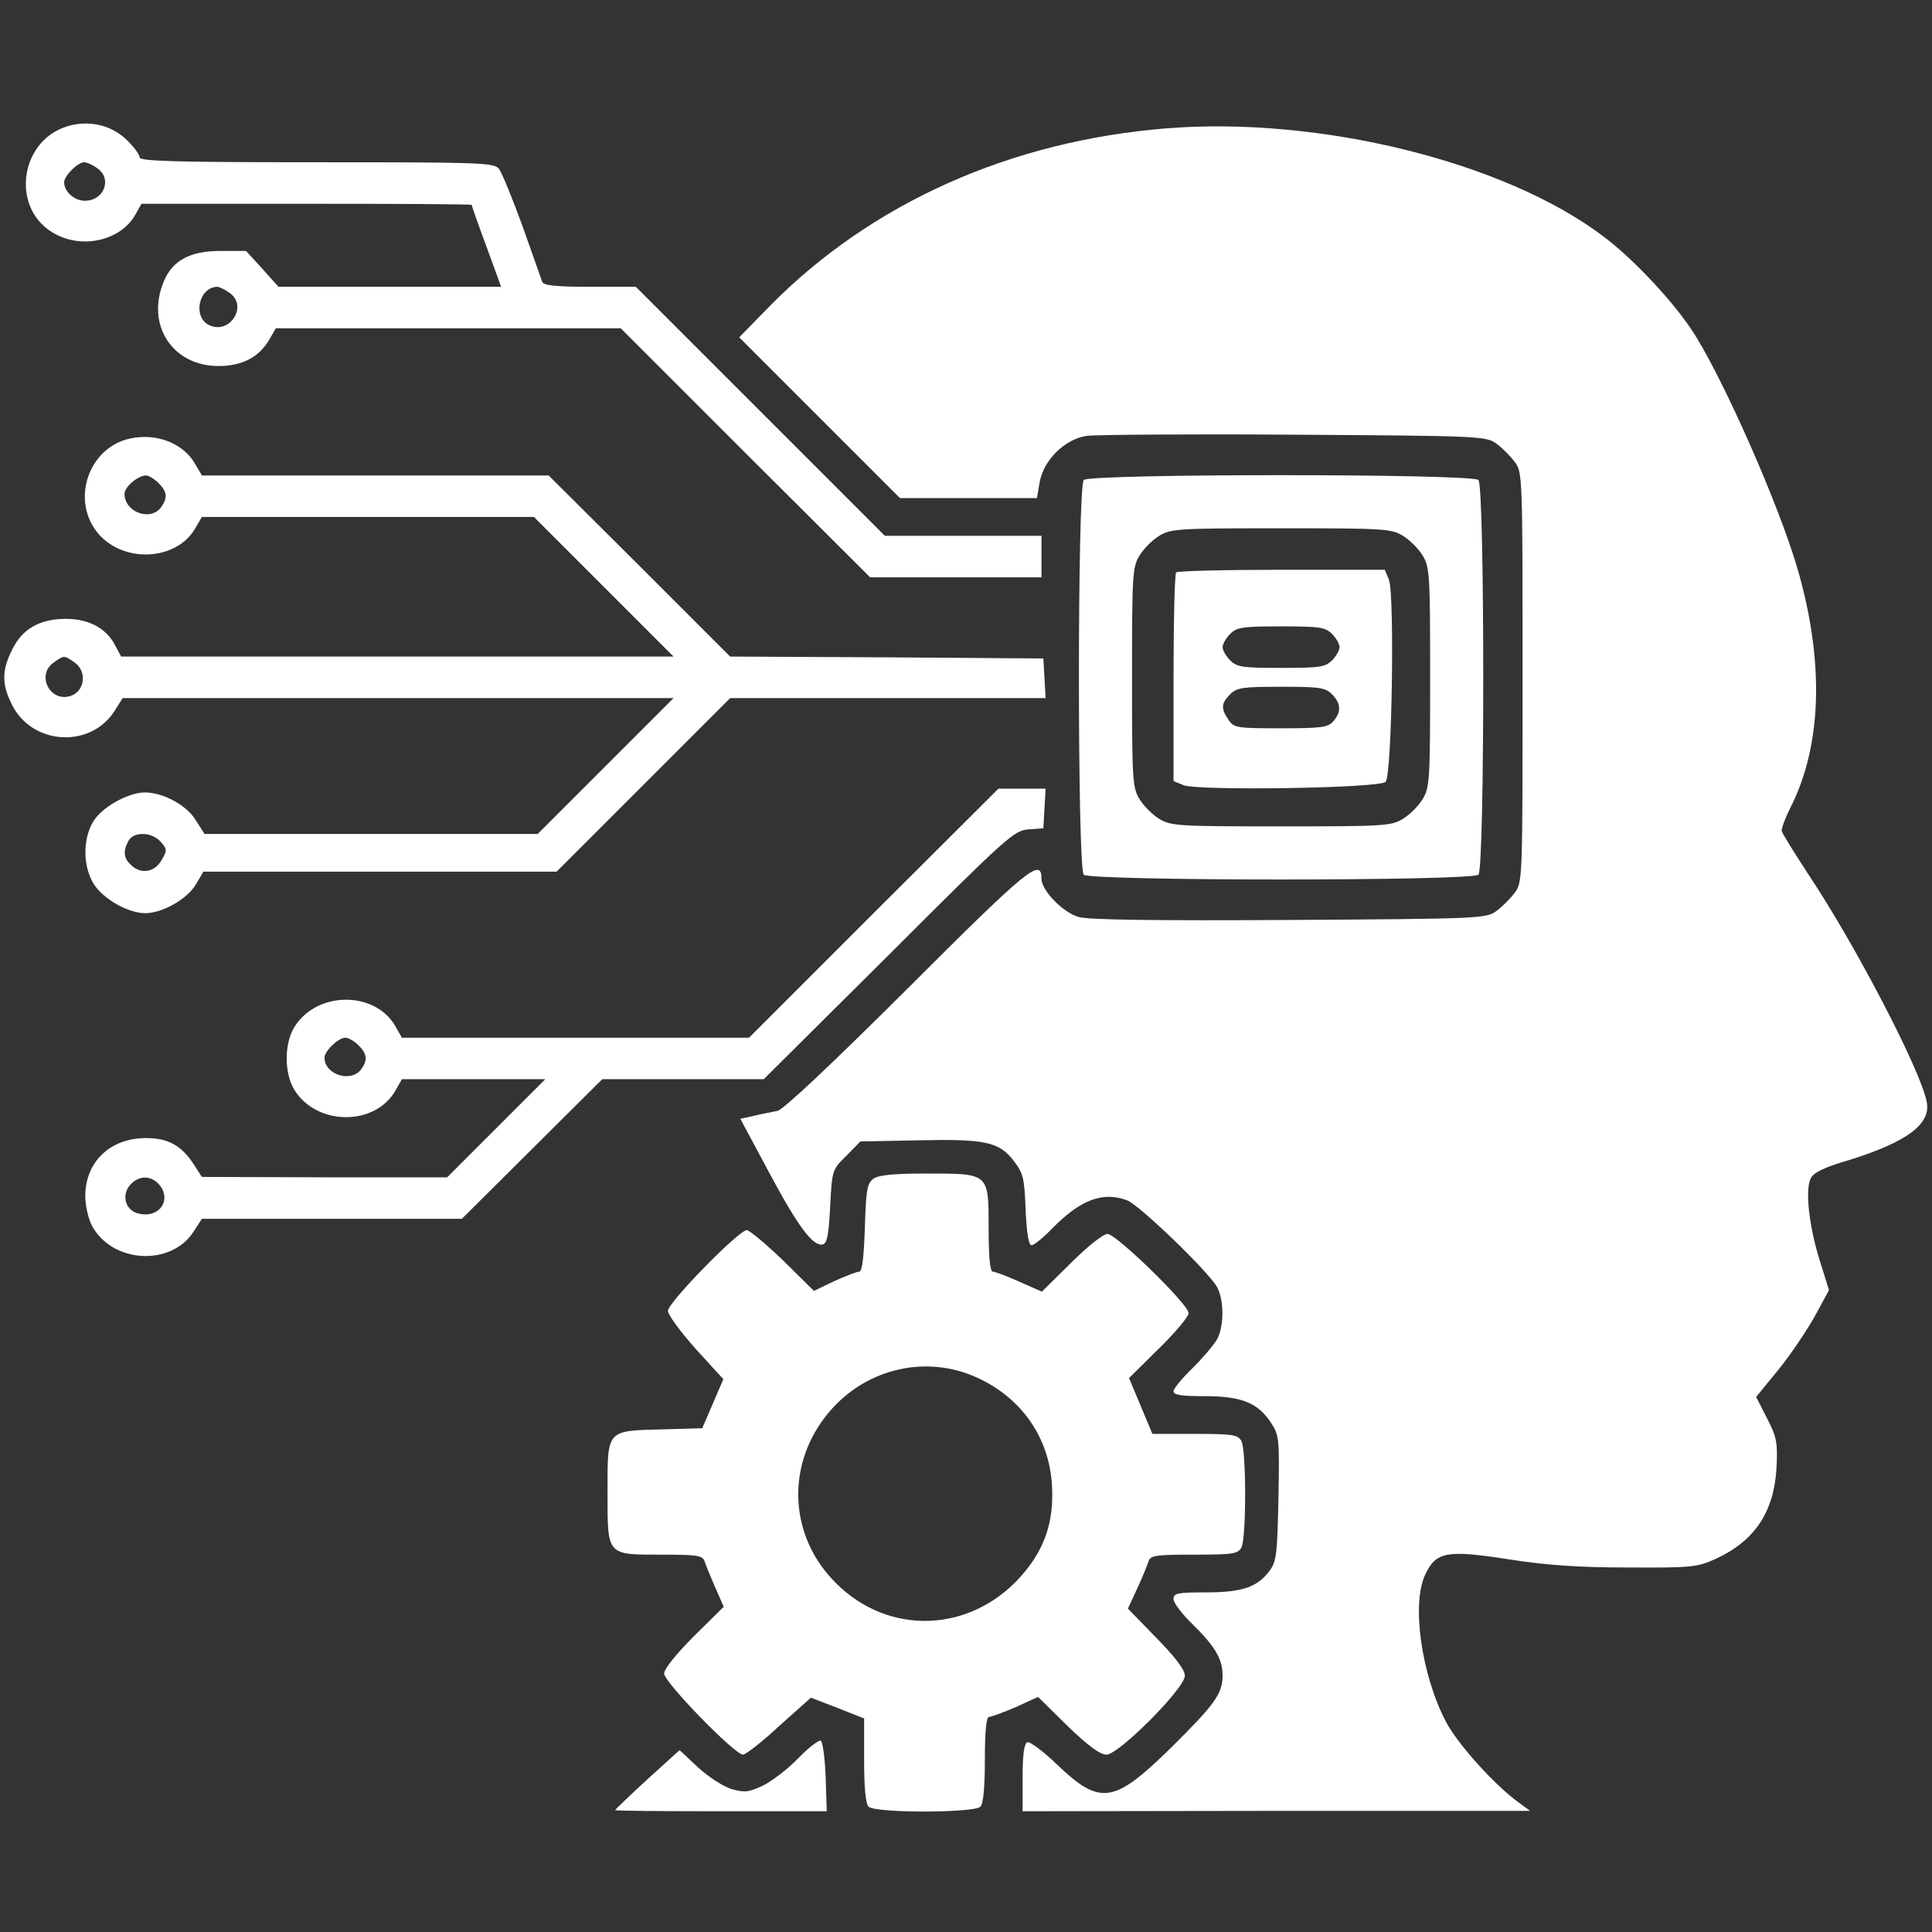
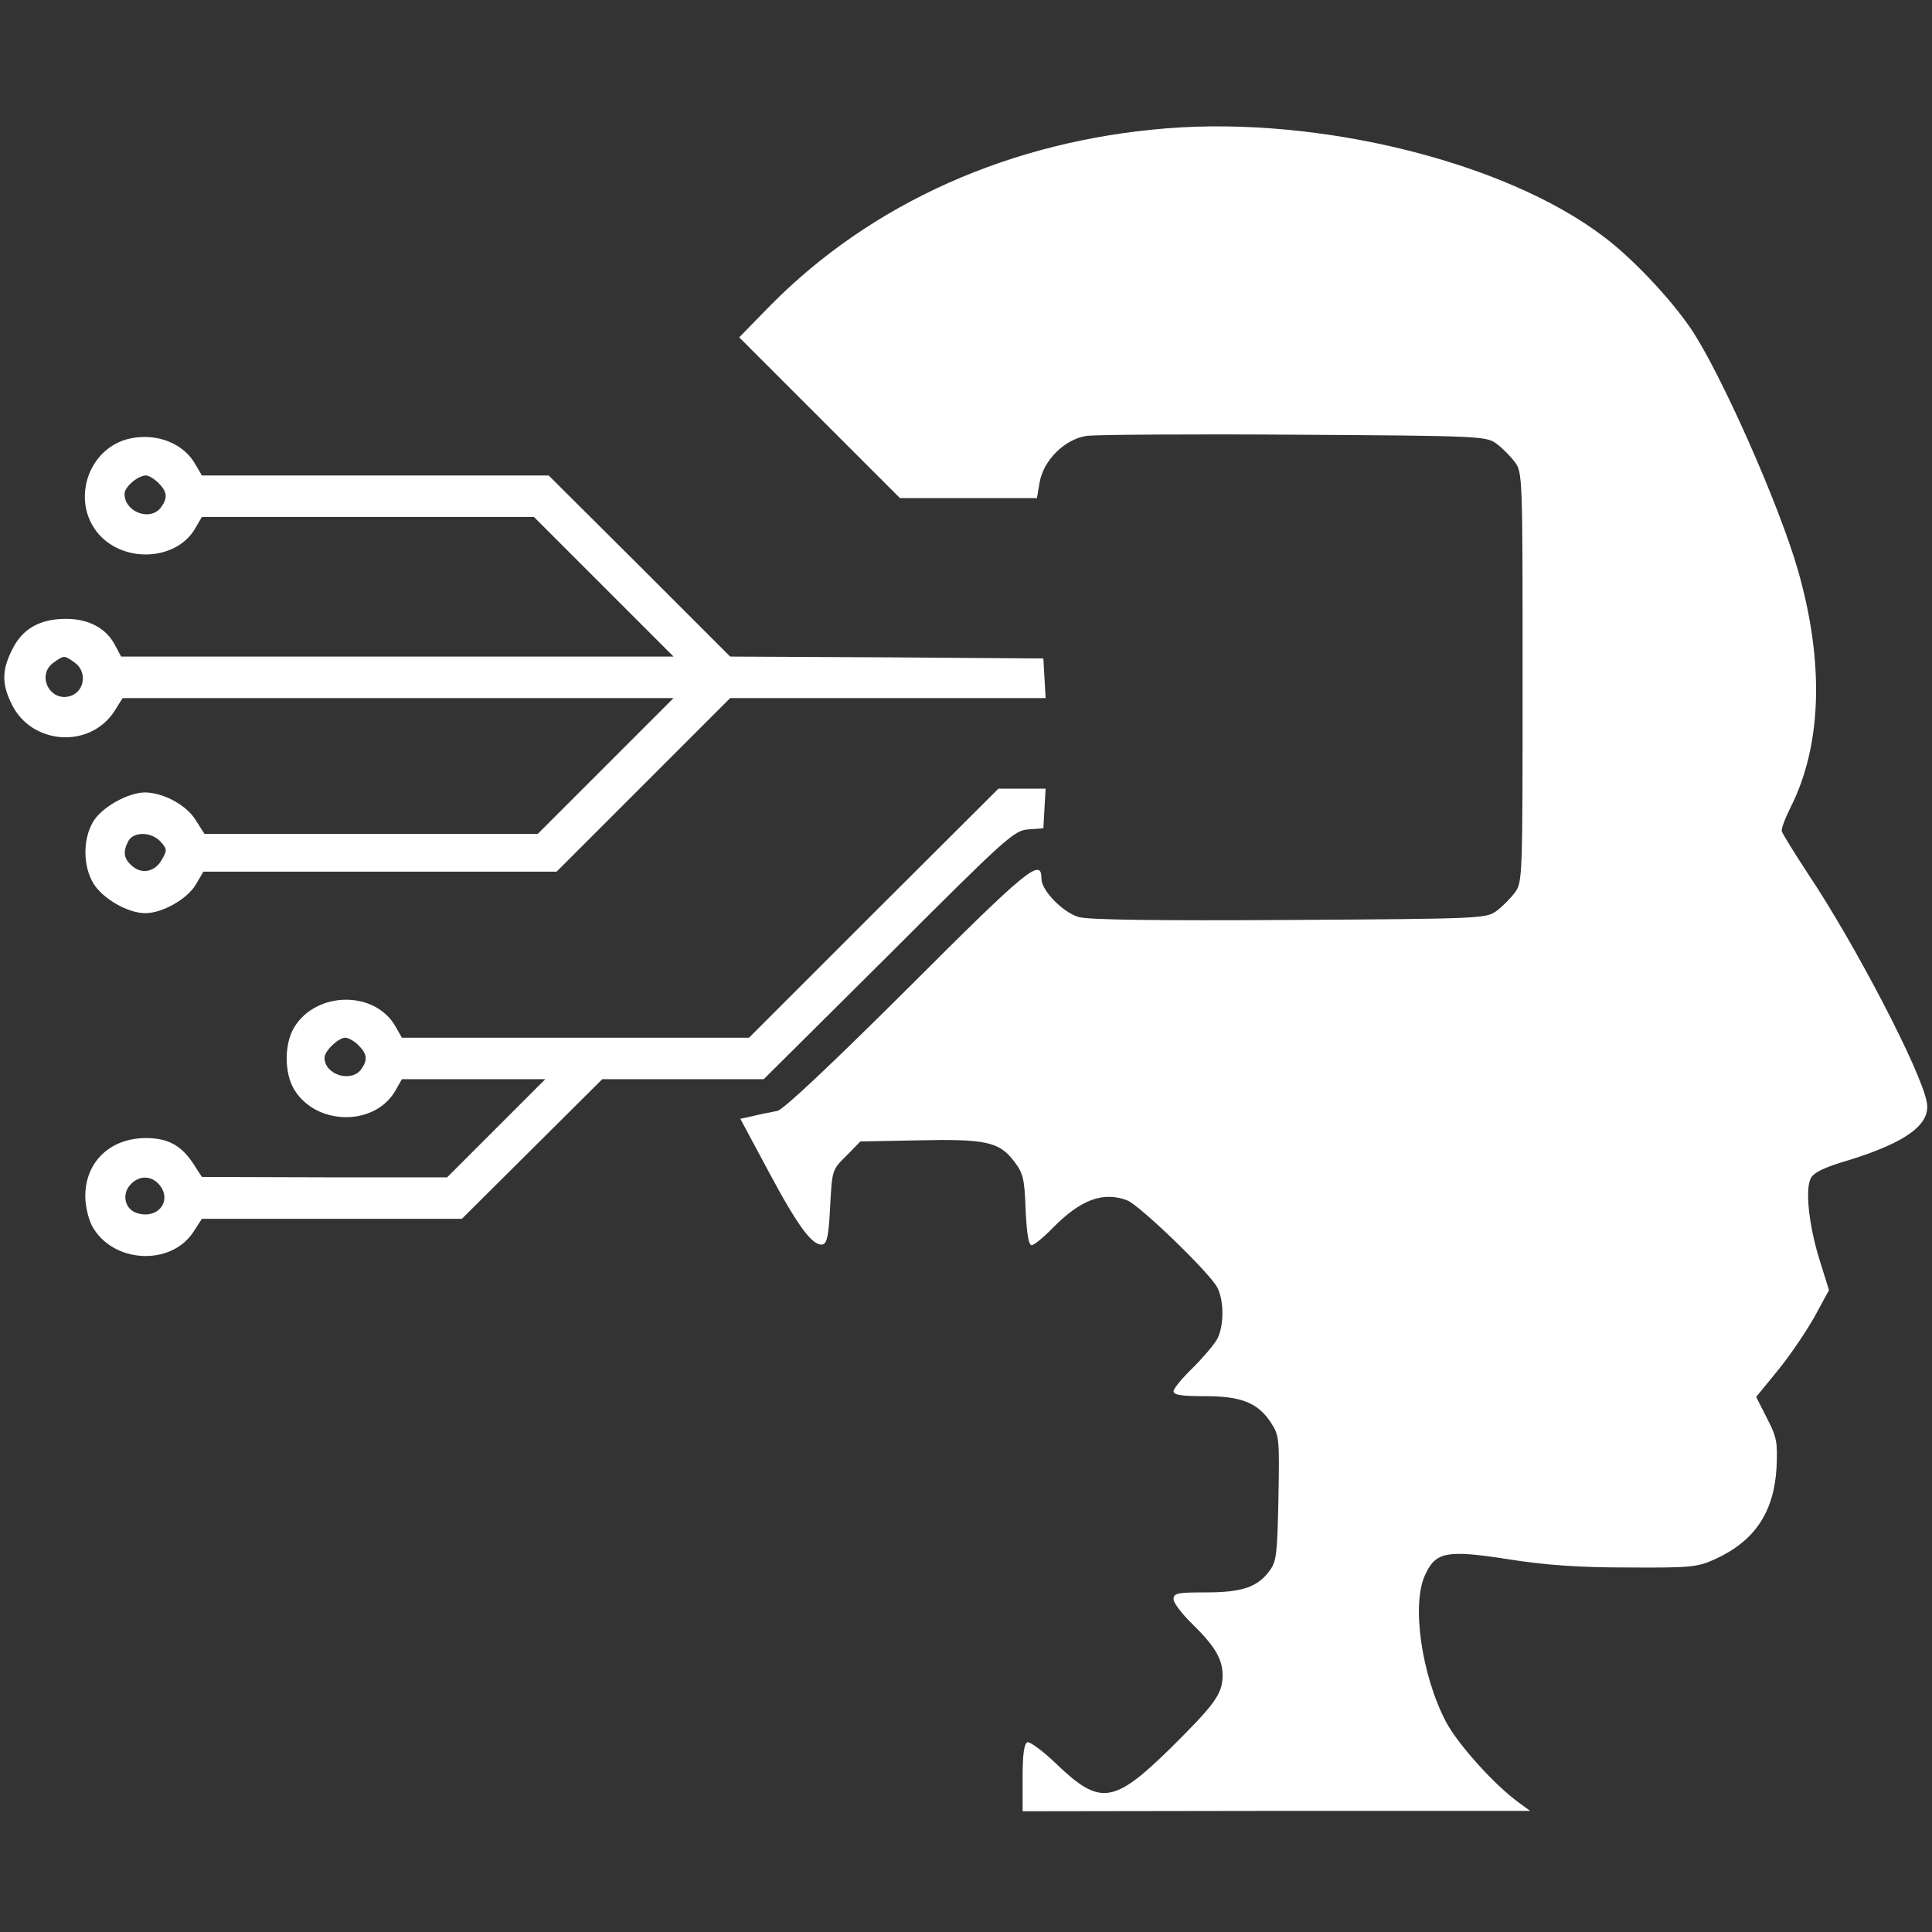
<svg xmlns="http://www.w3.org/2000/svg" width="512" height="512" viewBox="0 0 512 512" fill="none">
  <rect x="0" y="0" width="512" height="512" fill="#333333" stroke="none" />
-   <path d="M19.3 33.1C5.1 36 2.2 55.8 15 62.2C22.4 66 32.1 63.5 35.8 57L37.5 54H81.3C105.3 54 125 54.1 125 54.3C125 54.5 126.7 59.4 128.9 65.3L132.8 76H103.3H73.8L69.5 71.2L65.2 66.5H58.4C50.4 66.5 45.7 69 43.4 74.6C38.6 86.1 45.7 97 57.9 97C64.1 97 68.6 94.7 71.3 90.1L73.1 87H118.8H164.5L197.5 120L230.6 153H253.3H276V147.5V142H255.2H234.5L201.5 109L168.5 76H156.4C147.6 76 144.1 75.7 143.7 74.7C143.5 74.1 141.1 67.4 138.5 60C135.8 52.6 133 45.7 132.2 44.7C130.8 43.1 127.2 43 83.8 43C46 43 37 42.7 37 41.7C37 41 35.5 38.9 33.6 37.1C29.8 33.4 24.5 32 19.3 33.1ZM25.8 44.6C29.8 47.4 27.6 53.2 22.5 53.2C19.7 53.2 17 50.8 17 48.3C17 46.6 20.6 43 22.3 43C23 43 24.6 43.7 25.8 44.6ZM60.8 77.6C65.8 81 61 88.7 55.5 86.2C51 84.1 52.6 76.2 57.5 76C58.1 76 59.6 76.7 60.8 77.6Z" fill="white" />
  <path d="M309.3 34C267.8 37.3 231 53.8 204.2 80.9L195.9 89.4L217.2 110.7L238.5 132H256.7H274.8L275.5 127.9C276.5 122 282.1 116.4 288 115.5C290.5 115.2 315.3 115 343.2 115.2C392.6 115.5 393.9 115.6 396.6 117.6C398.1 118.7 400.3 120.9 401.4 122.4C403.5 125.1 403.5 126.2 403.5 179.5C403.5 232.8 403.5 233.9 401.4 236.6C400.3 238.1 398.1 240.3 396.6 241.4C393.9 243.4 392.6 243.5 341.7 243.8C306.8 244 288.3 243.8 285.8 243C281.7 241.8 276 236 276 232.9C276 227.2 272.6 229.9 240.7 261.8C220.4 282 207.6 294.1 206 294.4C204.6 294.7 201.8 295.2 199.8 295.7L196.2 296.5L203.7 310.5C211.5 325.1 215.4 330.3 218 329.8C219.2 329.5 219.6 327.4 220 319.8C220.5 310.1 220.5 310 224.3 306.3L228 302.5L243.3 302.2C261.2 301.8 264.8 302.6 268.7 307.7C271.2 311 271.5 312.3 271.8 320.7C272.1 327 272.6 330 273.4 330C274 330 276.6 327.9 279 325.4C286.4 317.9 292.3 315.7 298.7 318.1C301.9 319.3 320.5 337.2 322.6 341.2C324.4 344.7 324.4 351.3 322.6 354.8C321.8 356.3 318.9 359.7 316.1 362.5C313.3 365.2 311 368 311 368.7C311 369.7 313.2 370 319.3 370C328.9 370 333.3 371.7 336.8 377C339 380.4 339.1 381.1 338.8 397C338.5 411.6 338.3 413.8 336.5 416.2C333.3 420.6 329.2 422 319.6 422C312 422 311 422.2 311 423.8C311 424.8 313.3 427.8 316.1 430.5C322 436.3 324 439.7 324 444C324 448.9 321.9 451.7 310.3 463.2C295.2 478 291.6 478.6 280.1 467.6C276.5 464.1 272.9 461.5 272.3 461.7C271.4 462 271 464.9 271 471.1V480L338.3 479.9H405.5L402.5 477.7C396.1 473.1 386.3 462.2 383.2 456.3C376.7 443.9 374 425 377.7 417.3C380.5 411.2 383.5 410.7 399.6 413.2C409.7 414.8 418.4 415.4 431.5 415.4C448.3 415.5 449.8 415.3 454.5 413.2C465 408.4 470.1 400.8 470.8 389C471.1 382.3 470.9 380.9 468.3 375.9L465.4 370.2L471.2 363.1C474.4 359.2 478.7 352.8 480.9 348.9L484.7 341.9L482.3 334.2C479.4 325 478.3 315.2 479.9 312.2C480.7 310.7 483.6 309.3 489.8 307.5C505.3 302.7 511.8 297.9 510.6 292C509 283.6 491.6 250.2 479.1 231.5C475.5 226 472.4 221 472.2 220.3C472 219.7 473.1 216.8 474.5 214C482.8 197.6 483.5 175.7 476.5 151.2C471.5 133.7 455.9 98.6 448.1 87.1C442.6 79 432.3 68.1 424.7 62.5C398.7 42.9 349.8 30.8 309.3 34Z" fill="white" />
  <path d="M34.5 116.2C23.3 118.6 18.6 132.9 26.2 141.6C33.1 149.4 47 148.5 51.8 139.9L53.5 137H97.5H141.5L160 155.5L178.5 174H105.3H32.1L30.5 171C28.2 166.5 23.5 164 17.5 164C10.6 164 6 166.6 3.3 172C0.5 177.5 0.4 181.2 3.1 186.6C8.3 197.4 23.8 198.5 30.3 188.5L32.5 185H105.5H178.5L160.5 203L142.5 221H98.3H54.2L51.9 217.4C49.5 213.4 43.4 210.1 38.5 210C33.9 210 26.8 214 24.6 217.9C21.9 222.6 22 229.6 24.8 234.2C27.3 238.2 33.9 242 38.5 242C43 242 49.6 238.3 51.9 234.4L53.9 231H100.7H147.5L170.5 208L193.5 185H235.3H277.1L276.8 179.7L276.5 174.5L235 174.2L193.5 174L169.5 150L145.4 126H99.5H53.5L51.8 123.1C48.7 117.5 41.6 114.7 34.5 116.2ZM42 128C44.3 130.3 44.5 131.9 42.7 134.4C39.9 138.3 33 135.7 33 130.9C33 129 36.6 126 38.7 126C39.4 126 40.9 126.9 42 128ZM19.8 175.6C23.1 177.9 22.5 183.1 18.8 184.4C13.3 186.3 9.5 178.9 14.2 175.6C17 173.6 17 173.6 19.8 175.6ZM42.6 223.1C44.3 225 44.3 225.4 42.9 227.8C41.1 231.1 37.5 231.8 34.9 229.4C32.8 227.5 32.5 225.8 34 222.9C35.4 220.3 40.2 220.4 42.6 223.1Z" fill="white" />
-   <path d="M287.2 127.2C285.5 128.9 285.5 230.1 287.2 231.8C288.9 233.5 390.1 233.5 391.8 231.8C393.5 230.1 393.5 128.9 391.8 127.2C390.1 125.5 288.9 125.5 287.2 127.2ZM371.8 142C373.6 143.1 375.9 145.4 377 147.2C378.9 150.3 379 152.3 379 179.5C379 206.7 378.9 208.7 377 211.8C375.9 213.6 373.6 215.9 371.8 217C368.7 218.9 366.7 219 339.5 219C312.3 219 310.3 218.9 307.2 217C305.4 215.9 303.1 213.6 302 211.8C300.1 208.7 300 206.7 300 179.5C300 152.3 300.1 150.3 302 147.2C303.1 145.4 305.4 143.1 307.2 142C310.3 140.1 312.3 140 339.5 140C366.7 140 368.7 140.1 371.8 142Z" fill="white" />
-   <path d="M311.7 151.7C311.3 152 311 164.6 311 179.7V207L313.7 208.1C317.8 209.6 365.5 208.9 367.2 207.2C368.9 205.5 369.6 157.8 368.1 153.7L367 151H339.7C324.6 151 312 151.3 311.7 151.7ZM353 168C354.1 169.1 355 170.7 355 171.5C355 172.3 354.1 173.9 353 175C351.2 176.8 349.7 177 339.5 177C329.3 177 327.8 176.8 326 175C324.9 173.9 324 172.3 324 171.5C324 170.7 324.9 169.1 326 168C327.8 166.2 329.3 166 339.5 166C349.7 166 351.2 166.2 353 168ZM353 184C355.4 186.4 355.5 188.7 353.3 191.2C351.9 192.8 350 193 339.4 193C327.8 193 327 192.9 325.6 190.8C323.5 187.8 323.6 186.4 326 184C327.8 182.2 329.3 182 339.5 182C349.7 182 351.2 182.2 353 184Z" fill="white" />
  <path d="M231.5 242L198.5 275H152.5H106.5L104.8 272C99.4 262.5 83.9 262.6 78 272.2C75.3 276.6 75.3 284.4 78 288.8C83.9 298.4 99.4 298.5 104.8 289L106.5 286H125.5H144.5L131.5 299L118.5 312H86L53.5 311.9L51.5 308.8C48.2 303.6 44.6 301.6 38.7 301.6C29.2 301.6 22.6 307.9 22.6 317C22.6 319.5 23.4 322.9 24.3 324.7C29.6 334.8 45.3 335.7 51.3 326.4L53.5 323H87.9H122.4L141 304.5L159.6 286H181H202.4L235.5 253.1C266.8 221.8 268.7 220.1 272.5 219.8L276.5 219.5L276.8 214.2L277.1 209H270.8H264.6L231.5 242ZM95 277C97.3 279.3 97.5 280.9 95.7 283.4C93 287 86 284.8 86 280.3C86 278.5 89.7 275 91.5 275C92.3 275 93.9 275.9 95 277ZM42.7 314.6C45.3 318.7 41.7 322.9 36.7 321.6C33.2 320.8 32.1 316.7 34.5 314C37 311.2 40.6 311.5 42.7 314.6Z" fill="white" />
-   <path d="M231.4 312.4C229.8 313.7 229.5 315.3 229.2 325.4C228.9 333.4 228.5 337 227.7 337C227 337 224.1 338.2 221.1 339.5L215.7 342.1L207.5 334C202.9 329.6 198.6 326 197.9 326C195.8 326 177 345.2 177 347.4C177 348.4 180.3 352.9 184.3 357.4L191.7 365.5L188.9 372L186.1 378.5L175.4 378.8C160.6 379.2 161 378.8 161 395.5C161 412.4 160.7 412 175.4 412C184.7 412 186.1 412.2 186.7 413.7C187 414.7 188.3 417.8 189.5 420.6L191.8 425.8L183.9 433.6C179.2 438.3 176 442.3 176 443.5C176 445.8 194.7 465 196.9 465C197.6 465 202 461.6 206.5 457.4L214.9 449.9L221.9 452.6L229 455.4V466.5C229 473.8 229.4 478 230.2 478.8C231.9 480.5 258.1 480.5 259.8 478.8C260.6 478 261 473.8 261 466.3C261 458.6 261.4 455 262.1 455C262.7 455 265.9 453.8 269.2 452.4L275.1 449.7L282.9 457.4C288.2 462.5 291.5 465 293.2 465C296.5 465 314 447.4 314 444.1C314 442.5 311.5 439.2 306.4 434L298.9 426.3L301.4 420.9C302.8 417.9 304.1 414.7 304.4 413.7C304.9 412.2 306.4 412 316.4 412C326.8 412 328 411.8 329 410.1C330.3 407.5 330.3 384.5 329 381.9C328 380.2 326.8 380 316.7 380H305.4L302.3 372.6L299.2 365.2L307.1 357.4C311.5 353.1 315 348.9 315 348C315 345.7 295.8 327 293.5 327C292.4 327 288.2 330.3 283.8 334.7L276.1 342.3L270.2 339.7C266.9 338.2 263.7 337 263.1 337C262.4 337 262 333.4 262 325.6C262 310.8 262.2 311 245.5 311C236.6 311 232.9 311.4 231.4 312.4ZM259.2 365.2C271 370.7 278.2 381.3 278.8 394C279.3 403.6 276.7 410.9 270.4 417.9C257 432.8 235.4 433.5 221.5 419.5C209.4 407.5 208.2 389.2 218.6 375.6C228.3 362.9 245 358.6 259.2 365.2Z" fill="white" />
-   <path d="M211.5 466C208.8 468.8 204.6 472 202.2 473.2C198.3 475 197.4 475.1 193.8 474.1C191.6 473.4 187.6 470.8 184.9 468.3L180.1 463.8L171.5 471.6C166.8 475.9 163 479.6 163 479.7C163 479.9 175.6 480 191 480H219.1L218.8 470.8C218.6 465.7 218 461.5 217.5 461.3C216.9 461.1 214.2 463.2 211.5 466Z" fill="white" />
</svg>